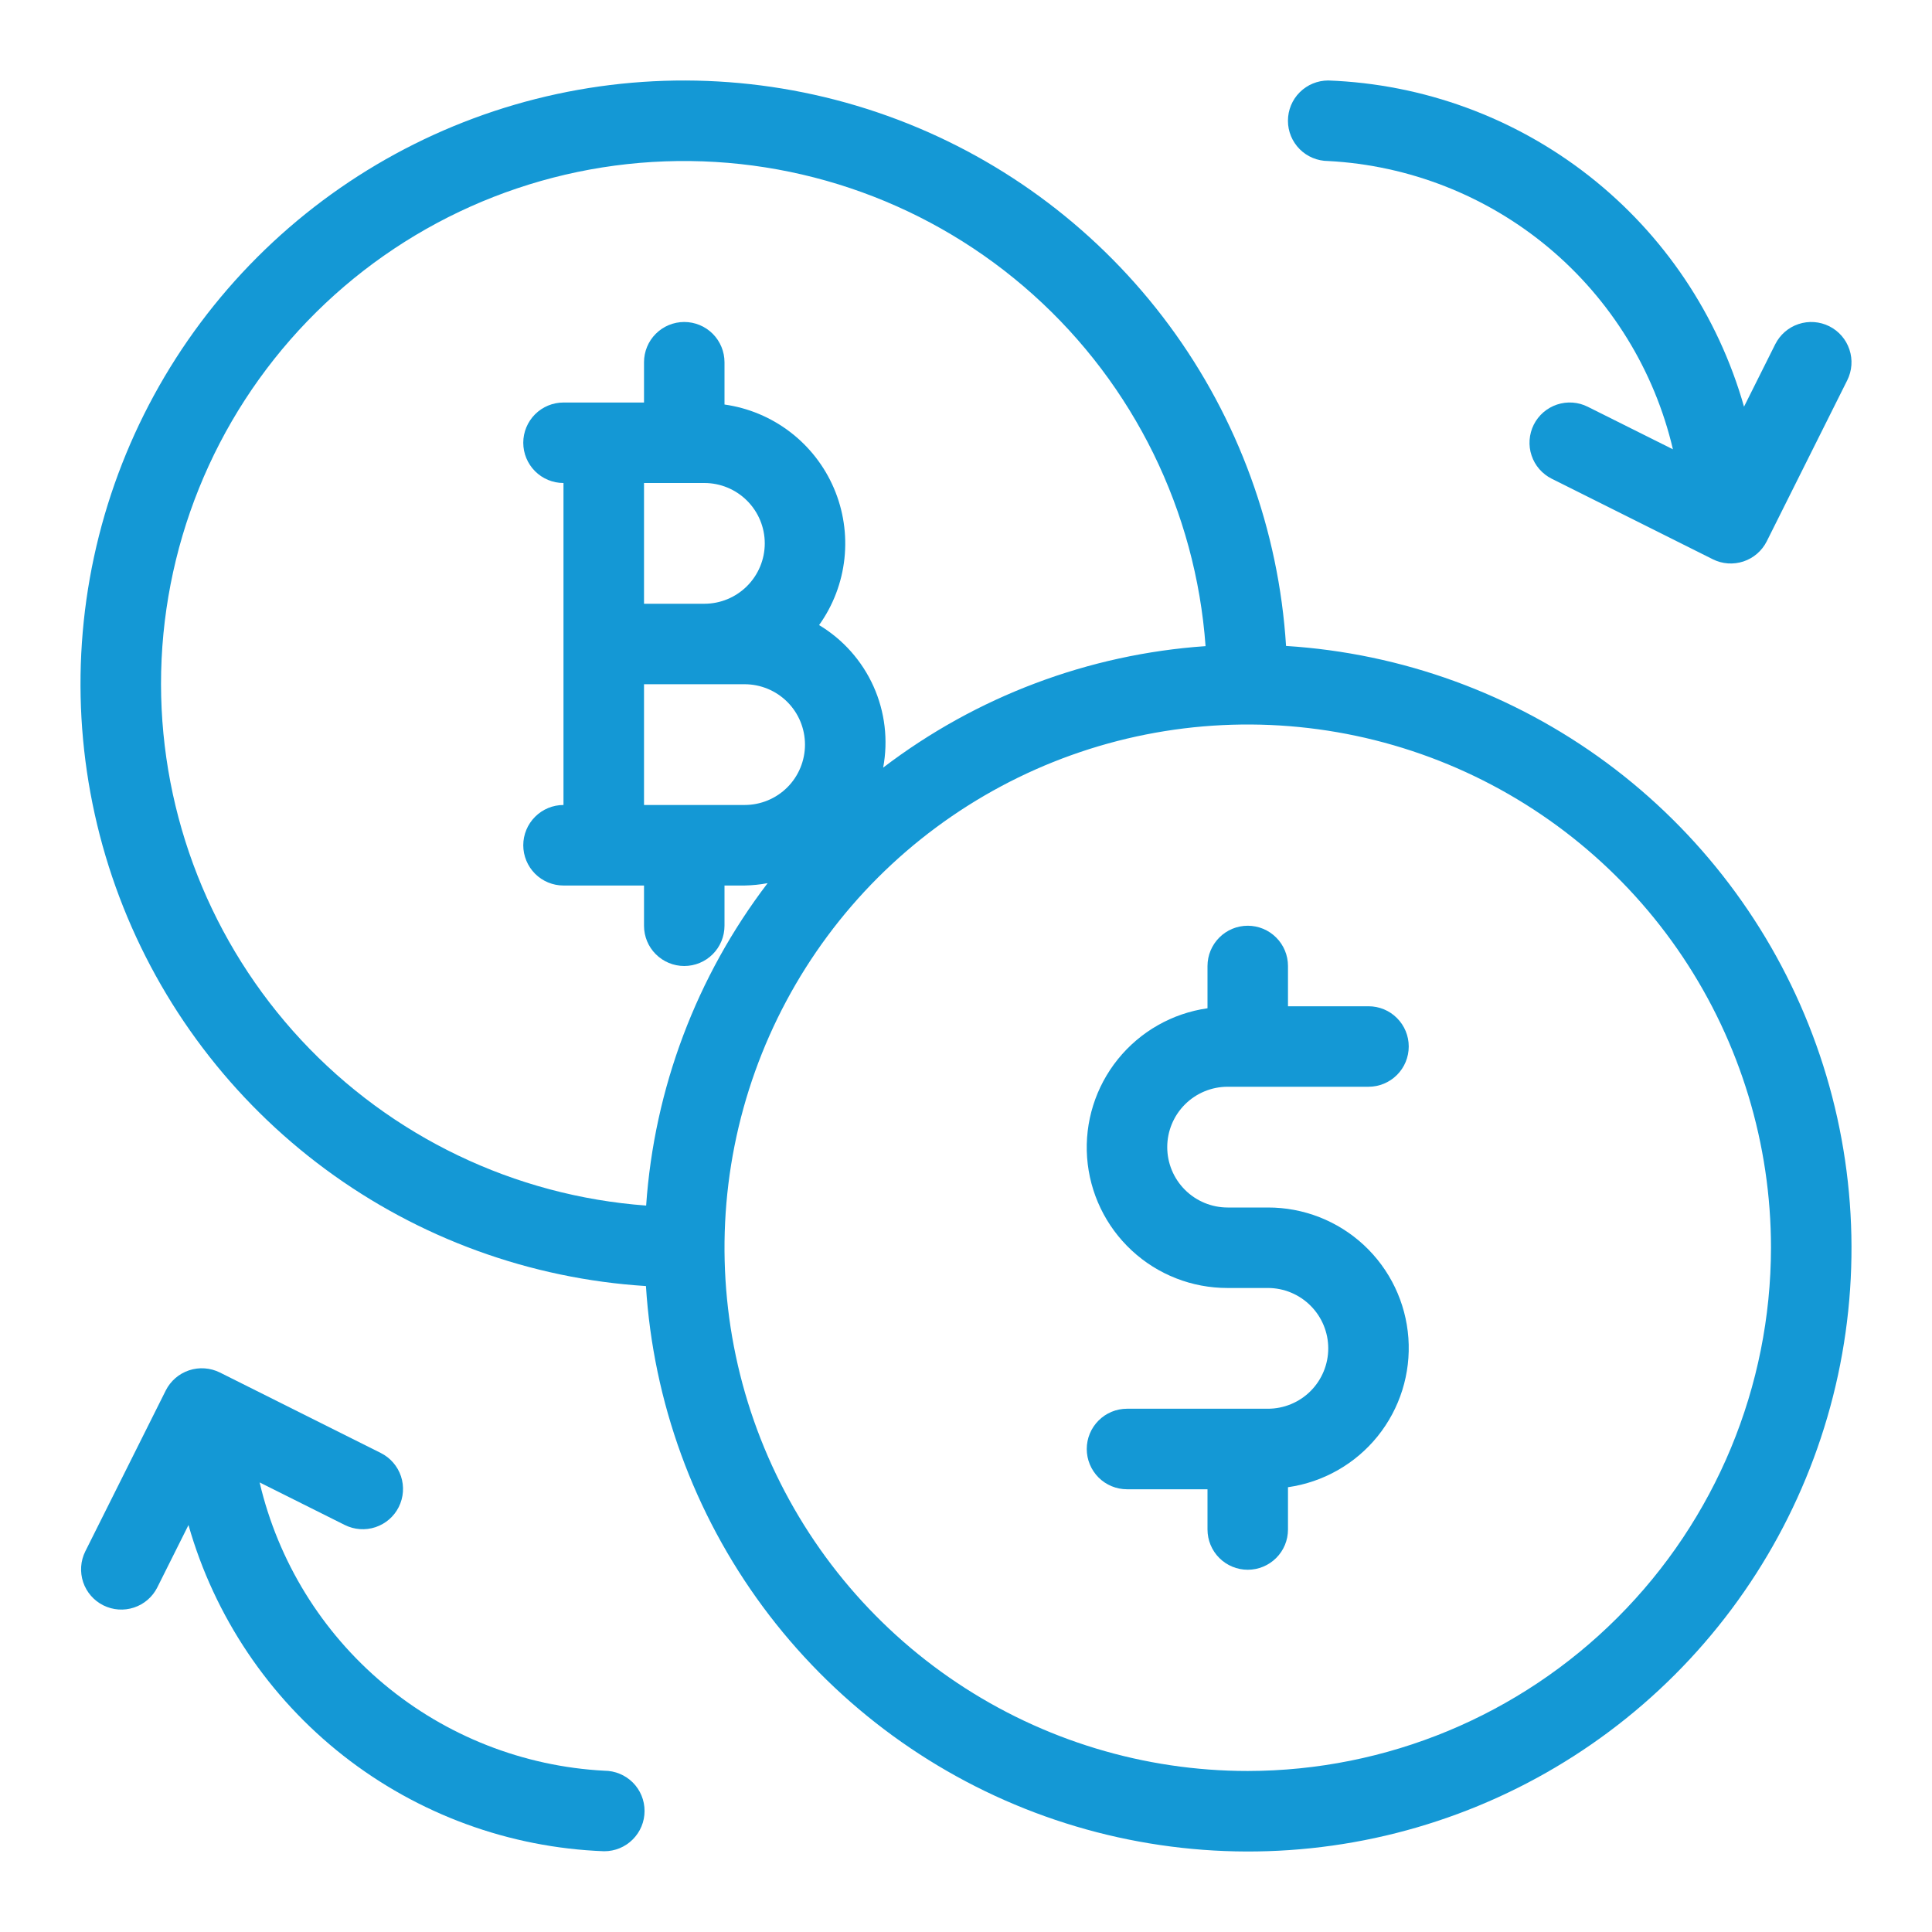
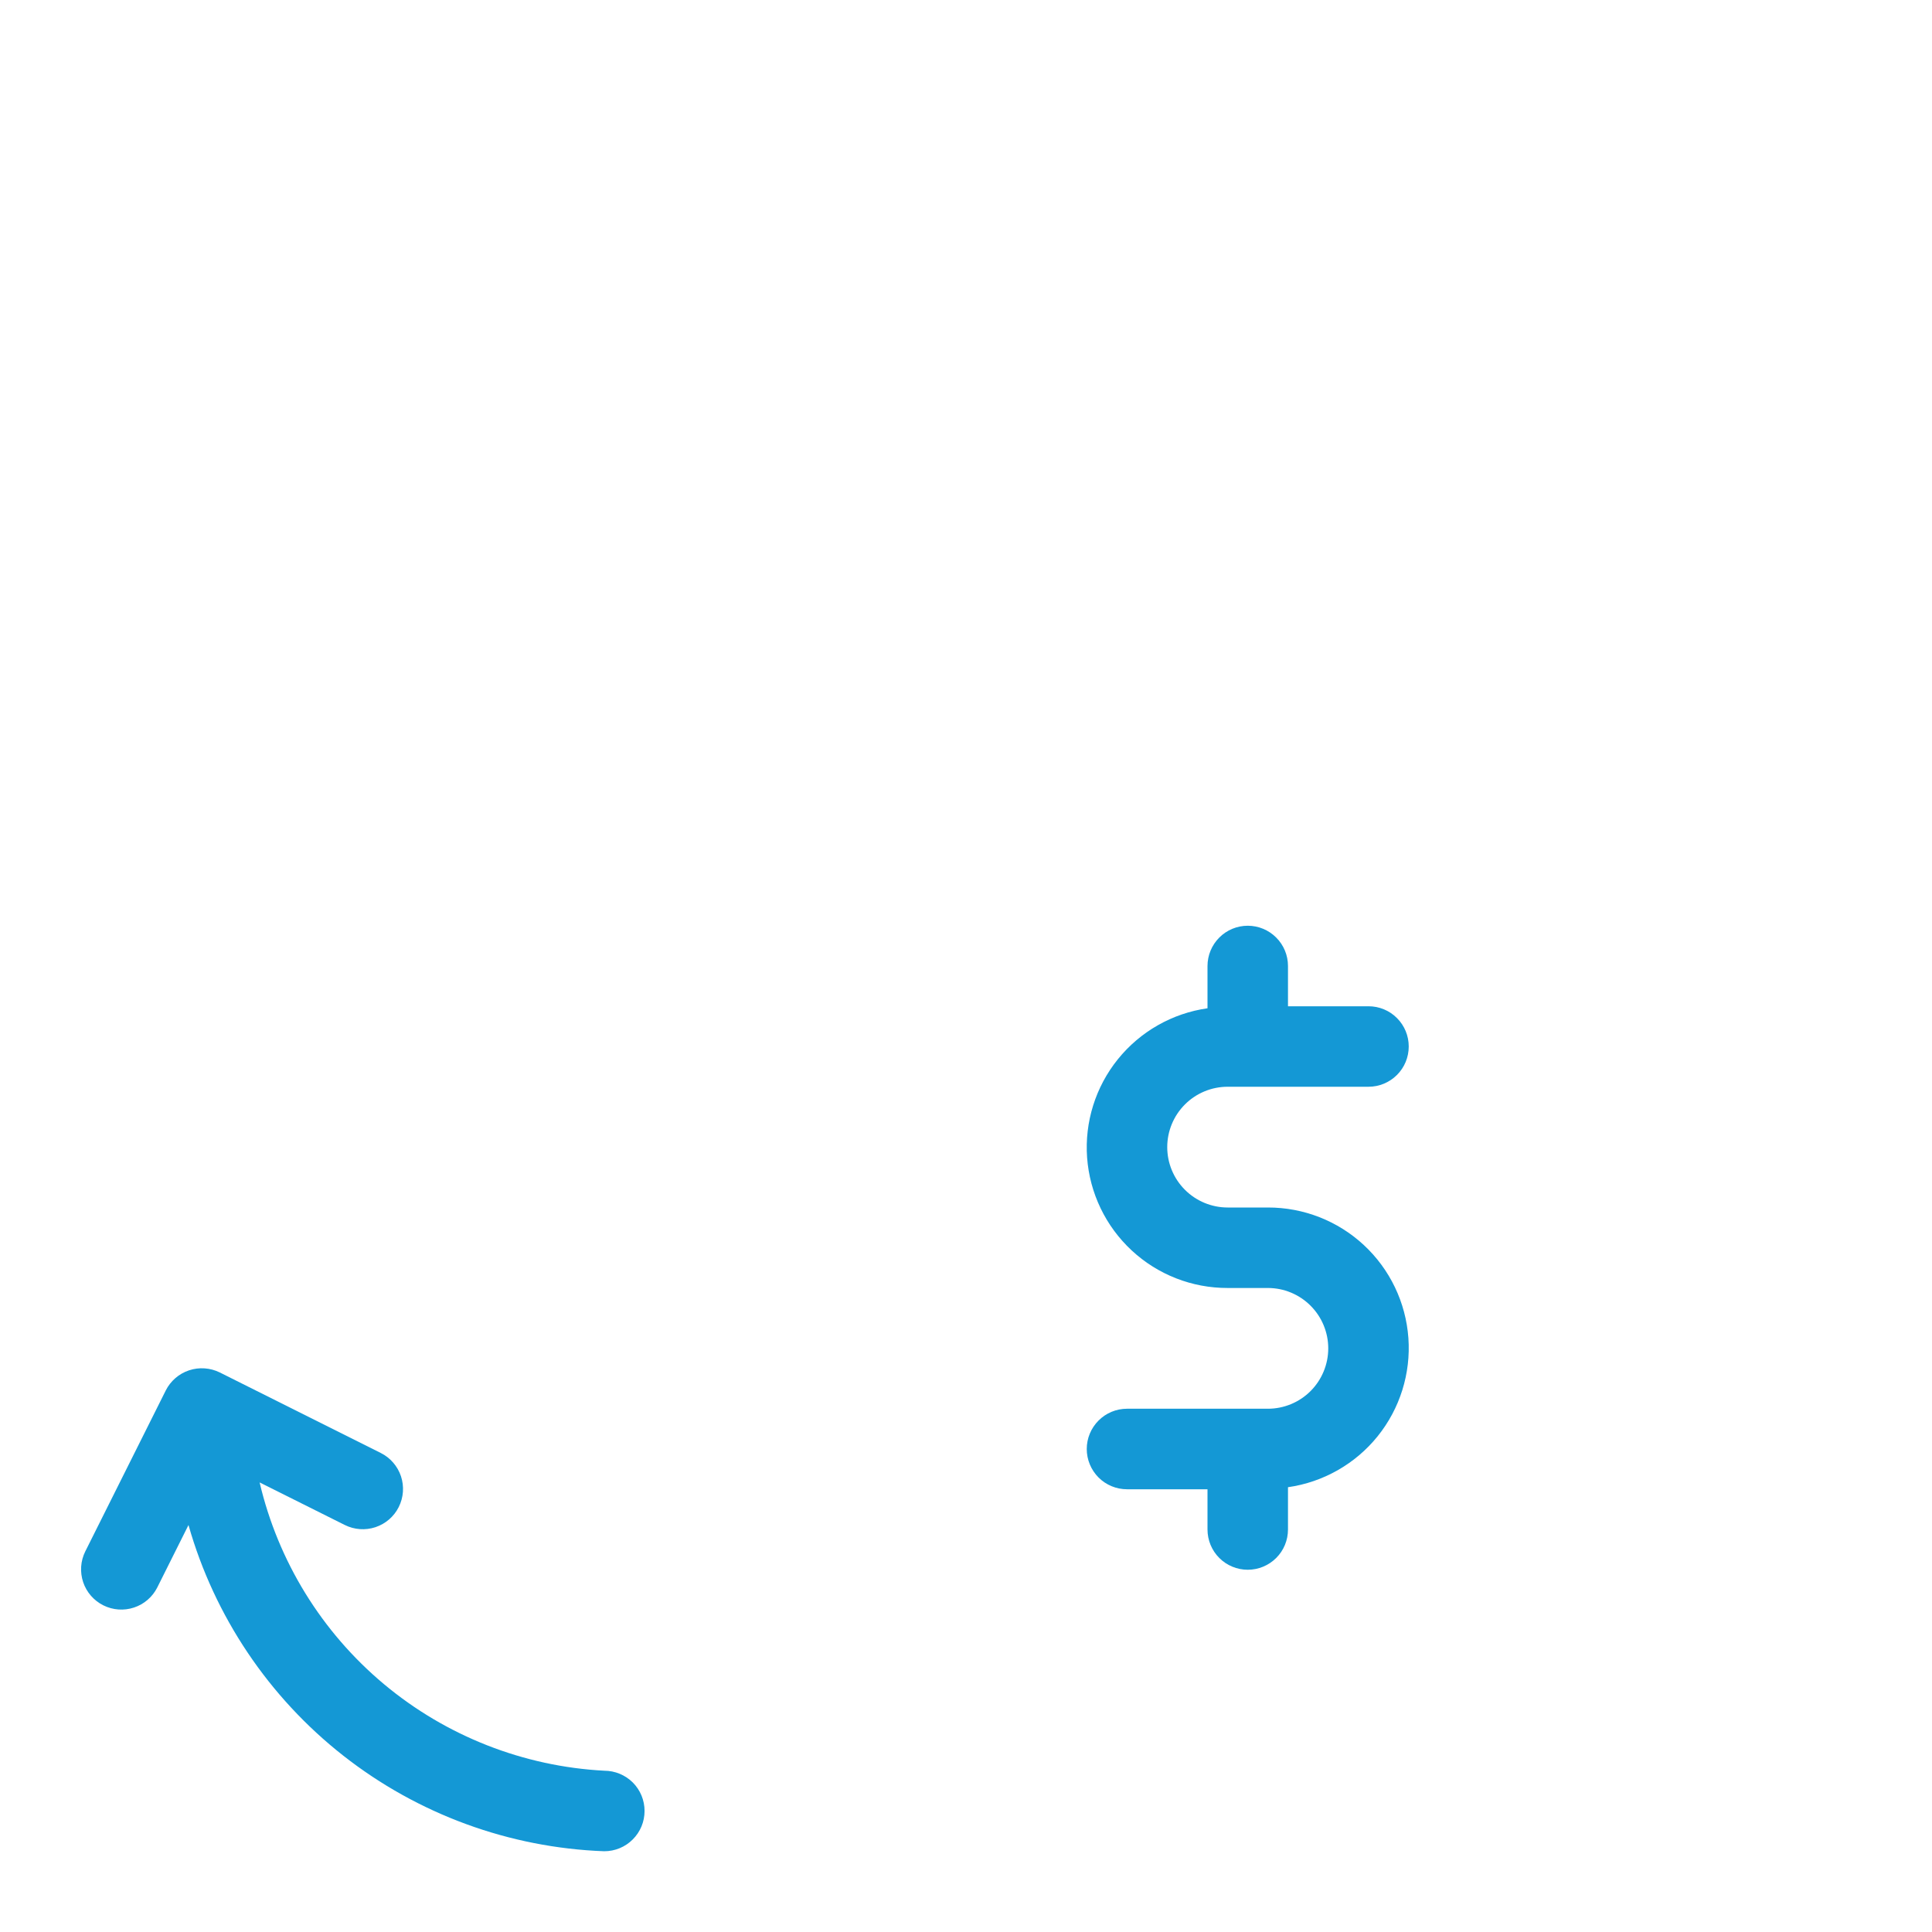
<svg xmlns="http://www.w3.org/2000/svg" width="50" height="50" viewBox="0 0 50 50" fill="none">
-   <path d="M33.283 16.717C33.094 13.718 32.044 10.837 30.259 8.421C28.473 6.004 26.029 4.153 23.218 3.091C20.407 2.029 17.349 1.801 14.412 2.433C11.474 3.066 8.782 4.532 6.657 6.657C4.532 8.782 3.066 11.474 2.433 14.412C1.801 17.349 2.029 20.407 3.091 23.218C4.153 26.029 6.004 28.473 8.421 30.259C10.837 32.044 13.718 33.094 16.717 33.283C16.906 36.282 17.956 39.163 19.741 41.58C21.527 43.996 23.971 45.847 26.782 46.909C29.593 47.971 32.651 48.199 35.588 47.567C38.526 46.934 41.218 45.468 43.343 43.343C45.468 41.218 46.934 38.526 47.567 35.588C48.199 32.651 47.971 29.593 46.909 26.782C45.847 23.971 43.996 21.527 41.58 19.741C39.163 17.956 36.282 16.906 33.283 16.717ZM4.167 17.708C4.165 14.203 5.523 10.834 7.956 8.31C10.388 5.786 13.705 4.304 17.208 4.176C20.711 4.048 24.127 5.285 26.736 7.625C29.346 9.965 30.946 13.226 31.2 16.722C28.171 16.931 25.27 18.025 22.856 19.866C22.99 19.156 22.902 18.421 22.606 17.762C22.309 17.102 21.818 16.549 21.198 16.177C21.561 15.67 21.787 15.077 21.854 14.456C21.921 13.835 21.827 13.208 21.581 12.634C21.335 12.06 20.945 11.56 20.45 11.181C19.954 10.801 19.368 10.556 18.75 10.469V9.375C18.75 9.099 18.64 8.834 18.445 8.638C18.25 8.443 17.985 8.333 17.708 8.333C17.432 8.333 17.167 8.443 16.972 8.638C16.776 8.834 16.667 9.099 16.667 9.375V10.417H14.583C14.307 10.417 14.042 10.527 13.847 10.722C13.652 10.917 13.542 11.182 13.542 11.458C13.542 11.735 13.652 12 13.847 12.195C14.042 12.39 14.307 12.5 14.583 12.5V20.833C14.307 20.833 14.042 20.943 13.847 21.139C13.652 21.334 13.542 21.599 13.542 21.875C13.542 22.151 13.652 22.416 13.847 22.612C14.042 22.807 14.307 22.917 14.583 22.917H16.667V23.958C16.667 24.235 16.776 24.5 16.972 24.695C17.167 24.89 17.432 25 17.708 25C17.985 25 18.25 24.89 18.445 24.695C18.64 24.5 18.75 24.235 18.75 23.958V22.917H19.271C19.471 22.913 19.67 22.893 19.866 22.856C18.025 25.27 16.931 28.171 16.722 31.2C13.313 30.949 10.126 29.419 7.797 26.918C5.469 24.416 4.172 21.126 4.167 17.708ZM18.229 12.5C18.644 12.5 19.041 12.665 19.334 12.958C19.627 13.251 19.792 13.648 19.792 14.062C19.792 14.477 19.627 14.874 19.334 15.167C19.041 15.46 18.644 15.625 18.229 15.625H16.667V12.5H18.229ZM16.667 20.833V17.708H19.271C19.685 17.708 20.083 17.873 20.376 18.166C20.669 18.459 20.833 18.857 20.833 19.271C20.833 19.685 20.669 20.083 20.376 20.376C20.083 20.669 19.685 20.833 19.271 20.833H16.667ZM32.292 45.833C29.613 45.833 26.995 45.039 24.768 43.551C22.541 42.063 20.806 39.948 19.781 37.474C18.756 34.999 18.488 32.277 19.01 29.65C19.533 27.023 20.823 24.61 22.716 22.716C24.61 20.823 27.023 19.533 29.65 19.01C32.277 18.488 34.999 18.756 37.474 19.781C39.948 20.806 42.063 22.541 43.551 24.768C45.039 26.995 45.833 29.613 45.833 32.292C45.829 35.882 44.401 39.324 41.862 41.862C39.324 44.401 35.882 45.829 32.292 45.833Z" fill="#1498D5" />
  <path d="M31.771 28.125H35.417C35.693 28.125 35.958 28.015 36.153 27.82C36.349 27.625 36.458 27.36 36.458 27.083C36.458 26.807 36.349 26.542 36.153 26.347C35.958 26.151 35.693 26.042 35.417 26.042H33.333V25C33.333 24.724 33.224 24.459 33.028 24.264C32.833 24.068 32.568 23.958 32.292 23.958C32.015 23.958 31.75 24.068 31.555 24.264C31.36 24.459 31.25 24.724 31.25 25V26.094C30.338 26.224 29.51 26.695 28.931 27.412C28.353 28.129 28.068 29.038 28.134 29.957C28.201 30.875 28.613 31.735 29.288 32.361C29.962 32.988 30.85 33.335 31.771 33.333H32.812C33.227 33.333 33.624 33.498 33.917 33.791C34.21 34.084 34.375 34.481 34.375 34.896C34.375 35.31 34.21 35.708 33.917 36.001C33.624 36.294 33.227 36.458 32.812 36.458H29.167C28.89 36.458 28.625 36.568 28.43 36.764C28.235 36.959 28.125 37.224 28.125 37.5C28.125 37.776 28.235 38.041 28.43 38.237C28.625 38.432 28.89 38.542 29.167 38.542H31.25V39.583C31.25 39.86 31.36 40.125 31.555 40.32C31.75 40.515 32.015 40.625 32.292 40.625C32.568 40.625 32.833 40.515 33.028 40.32C33.224 40.125 33.333 39.86 33.333 39.583V38.489C34.245 38.359 35.074 37.888 35.652 37.172C36.23 36.455 36.515 35.545 36.449 34.627C36.383 33.708 35.971 32.849 35.296 32.222C34.621 31.595 33.733 31.248 32.812 31.25H31.771C31.357 31.25 30.959 31.085 30.666 30.792C30.373 30.499 30.208 30.102 30.208 29.688C30.208 29.273 30.373 28.876 30.666 28.583C30.959 28.29 31.357 28.125 31.771 28.125Z" fill="#1498D5" />
-   <path d="M34.372 4.167C36.467 4.277 38.469 5.064 40.078 6.409C41.687 7.755 42.816 9.586 43.295 11.628L41.091 10.527C40.968 10.465 40.835 10.429 40.699 10.419C40.562 10.409 40.425 10.427 40.295 10.47C40.166 10.513 40.046 10.582 39.942 10.671C39.839 10.761 39.754 10.87 39.693 10.992C39.632 11.115 39.596 11.248 39.586 11.384C39.576 11.521 39.593 11.658 39.637 11.788C39.68 11.918 39.748 12.038 39.838 12.141C39.928 12.244 40.037 12.329 40.159 12.39L44.326 14.473C44.573 14.597 44.859 14.617 45.121 14.53C45.383 14.443 45.6 14.255 45.724 14.008L47.807 9.841C47.93 9.594 47.951 9.308 47.863 9.046C47.776 8.783 47.588 8.567 47.341 8.443C47.094 8.32 46.808 8.299 46.545 8.387C46.283 8.474 46.067 8.662 45.943 8.909L45.135 10.525C44.463 8.162 43.061 6.073 41.128 4.556C39.196 3.04 36.833 2.174 34.378 2.083H34.375C34.099 2.083 33.834 2.192 33.638 2.387C33.442 2.582 33.332 2.847 33.332 3.124C33.331 3.4 33.441 3.665 33.636 3.861C33.831 4.056 34.096 4.166 34.372 4.167Z" fill="#1498D5" />
-   <path d="M15.641 45.826C13.547 45.716 11.544 44.929 9.935 43.584C8.326 42.238 7.198 40.407 6.719 38.365L8.922 39.466C9.17 39.59 9.456 39.61 9.718 39.523C9.98 39.435 10.197 39.248 10.32 39.001C10.444 38.753 10.464 38.467 10.377 38.205C10.289 37.943 10.101 37.726 9.854 37.603L5.688 35.519C5.44 35.397 5.154 35.377 4.893 35.464C4.631 35.551 4.414 35.739 4.29 35.985L2.206 40.152C2.084 40.399 2.065 40.684 2.152 40.946C2.24 41.207 2.428 41.423 2.674 41.546C2.921 41.669 3.206 41.69 3.468 41.603C3.729 41.517 3.946 41.33 4.07 41.084L4.878 39.468C5.55 41.831 6.953 43.92 8.885 45.437C10.818 46.953 13.181 47.819 15.635 47.91H15.638C15.915 47.91 16.18 47.801 16.375 47.605C16.571 47.41 16.681 47.146 16.681 46.869C16.682 46.593 16.573 46.328 16.378 46.132C16.182 45.937 15.918 45.827 15.641 45.826Z" fill="#1498D5" />
+   <path d="M15.641 45.826C13.547 45.716 11.544 44.929 9.935 43.584C8.326 42.238 7.198 40.407 6.719 38.365L8.922 39.466C9.17 39.59 9.456 39.61 9.718 39.523C9.98 39.435 10.197 39.248 10.32 39.001C10.444 38.753 10.464 38.467 10.377 38.205C10.289 37.943 10.101 37.726 9.854 37.603L5.688 35.519C5.44 35.397 5.154 35.377 4.893 35.464C4.631 35.551 4.414 35.739 4.29 35.985L2.206 40.152C2.084 40.399 2.065 40.684 2.152 40.946C2.24 41.207 2.428 41.423 2.674 41.546C2.921 41.669 3.206 41.69 3.468 41.603C3.729 41.517 3.946 41.33 4.07 41.084L4.878 39.468C5.55 41.831 6.953 43.92 8.885 45.437C10.818 46.953 13.181 47.819 15.635 47.91H15.638C15.915 47.91 16.18 47.801 16.375 47.605C16.571 47.41 16.681 47.146 16.681 46.869C16.682 46.593 16.573 46.328 16.378 46.132C16.182 45.937 15.918 45.827 15.641 45.826" fill="#1498D5" />
</svg>